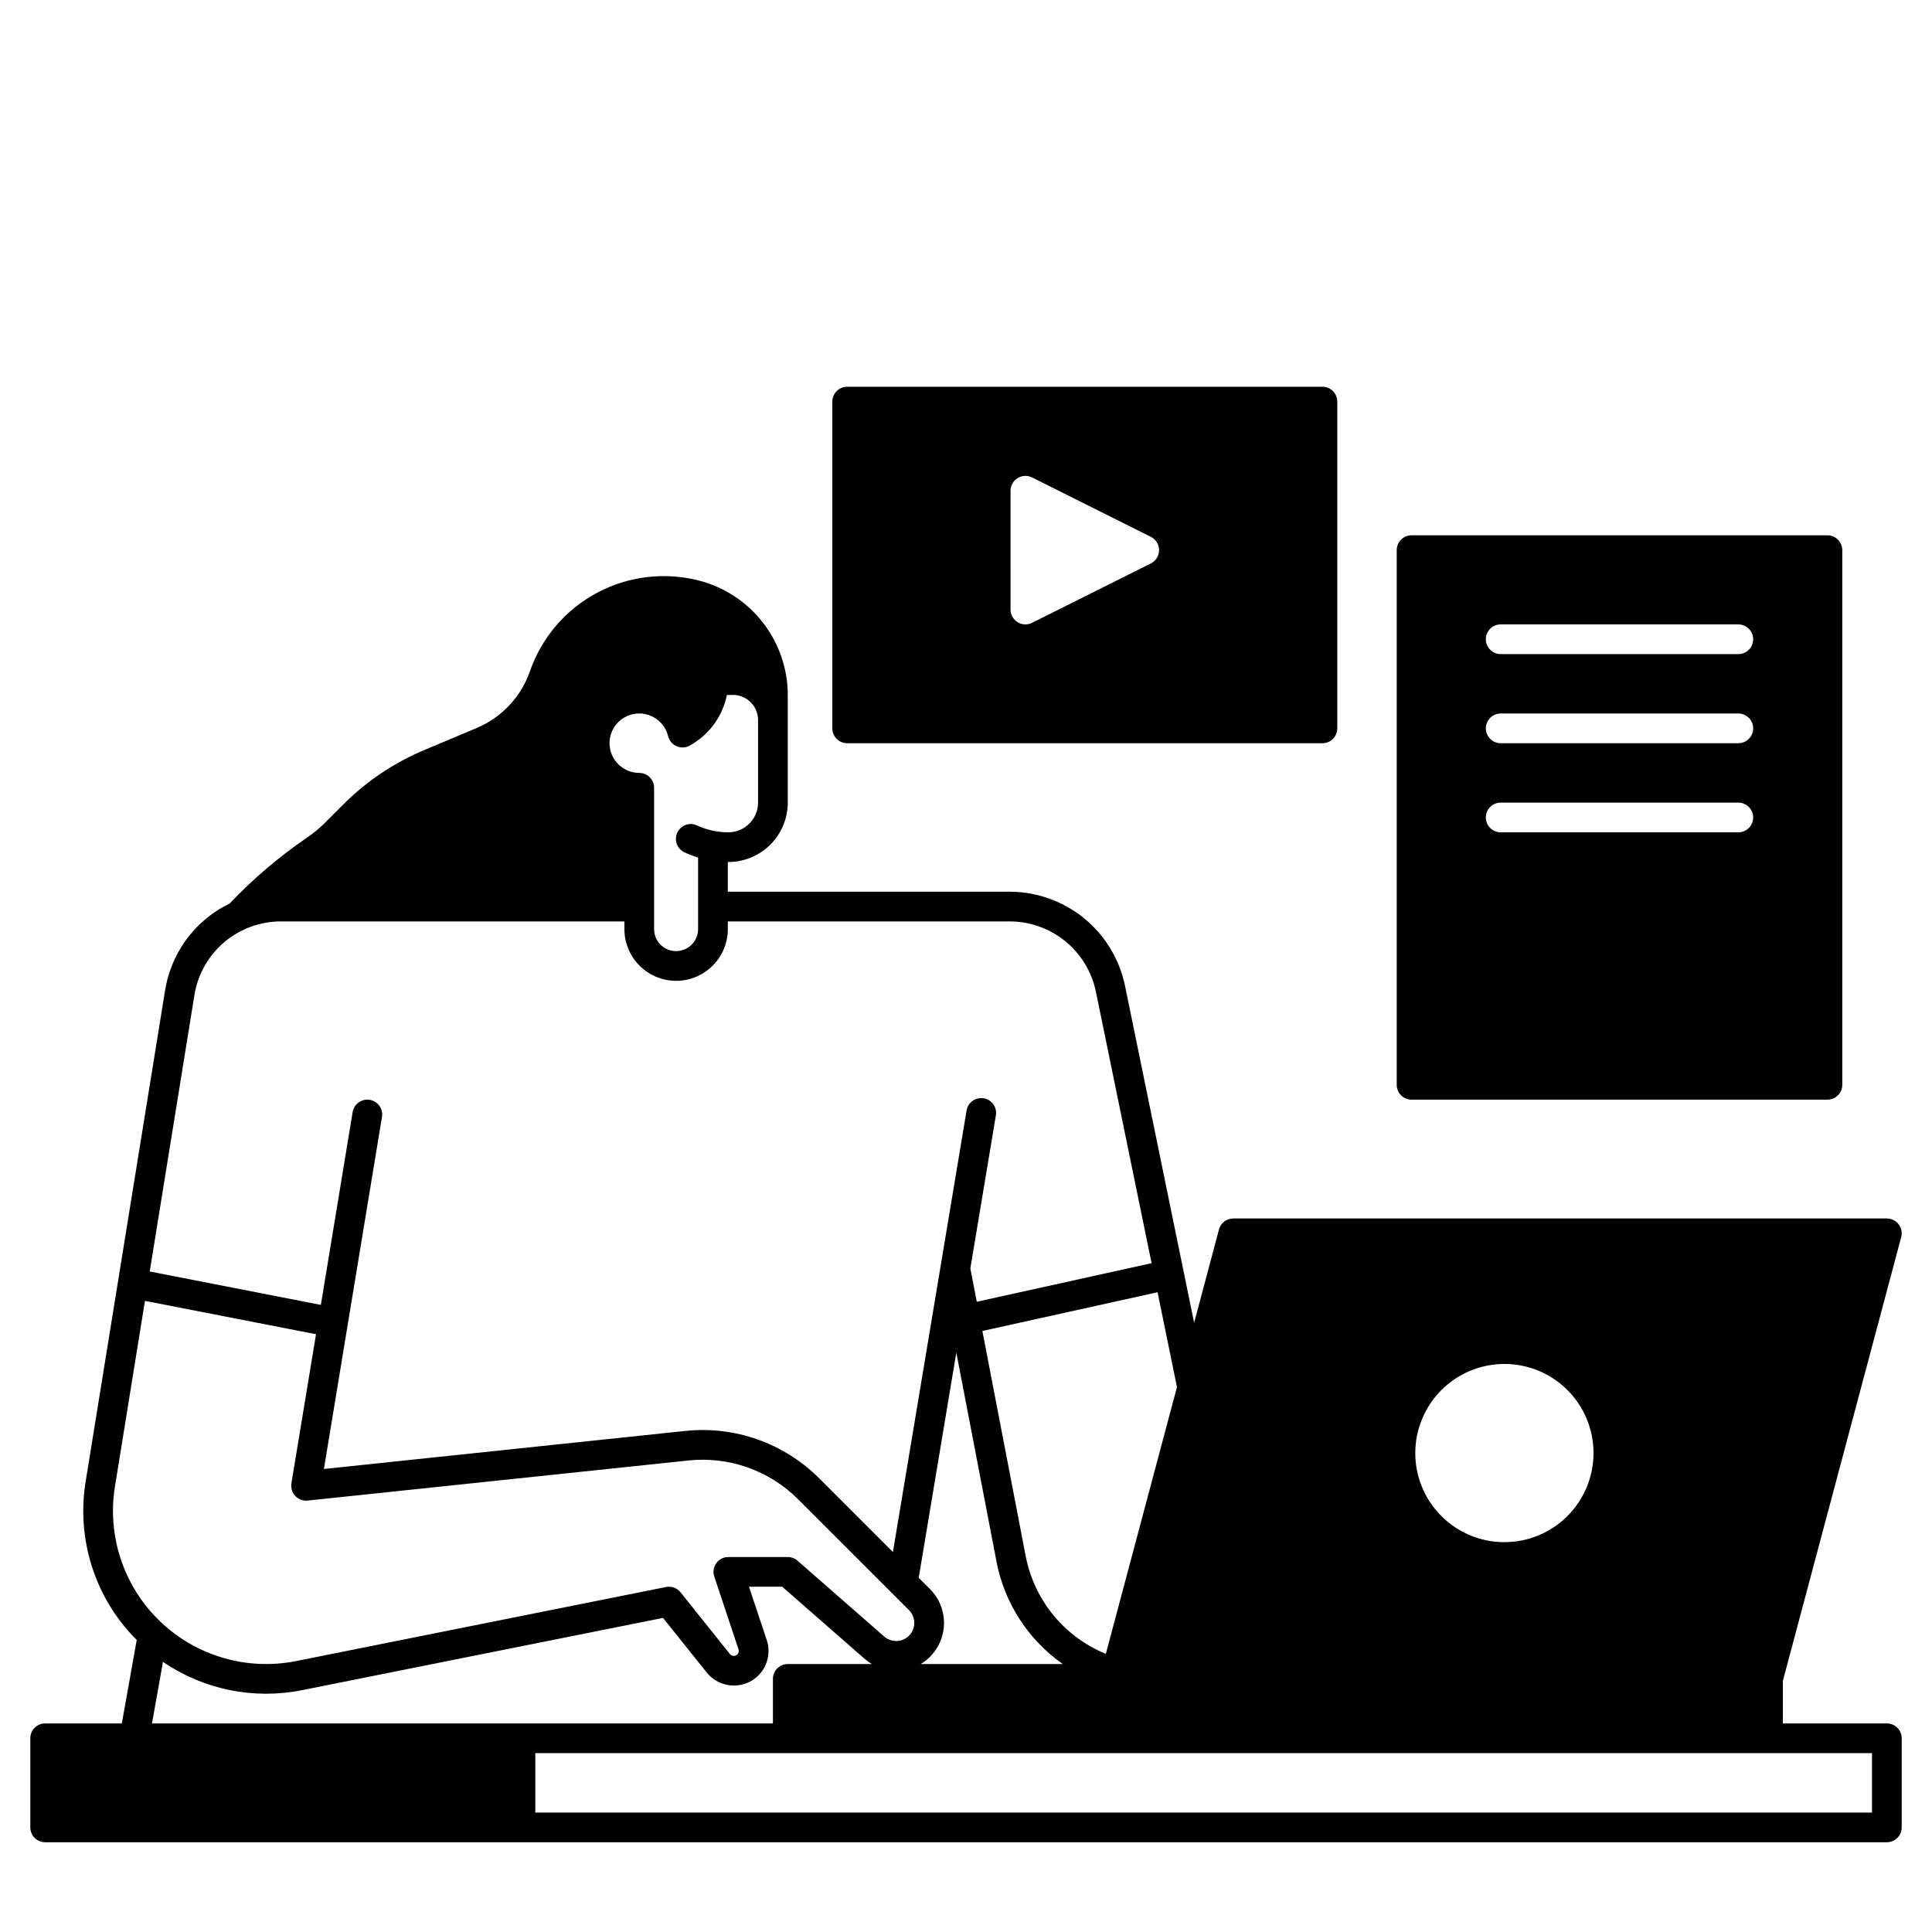
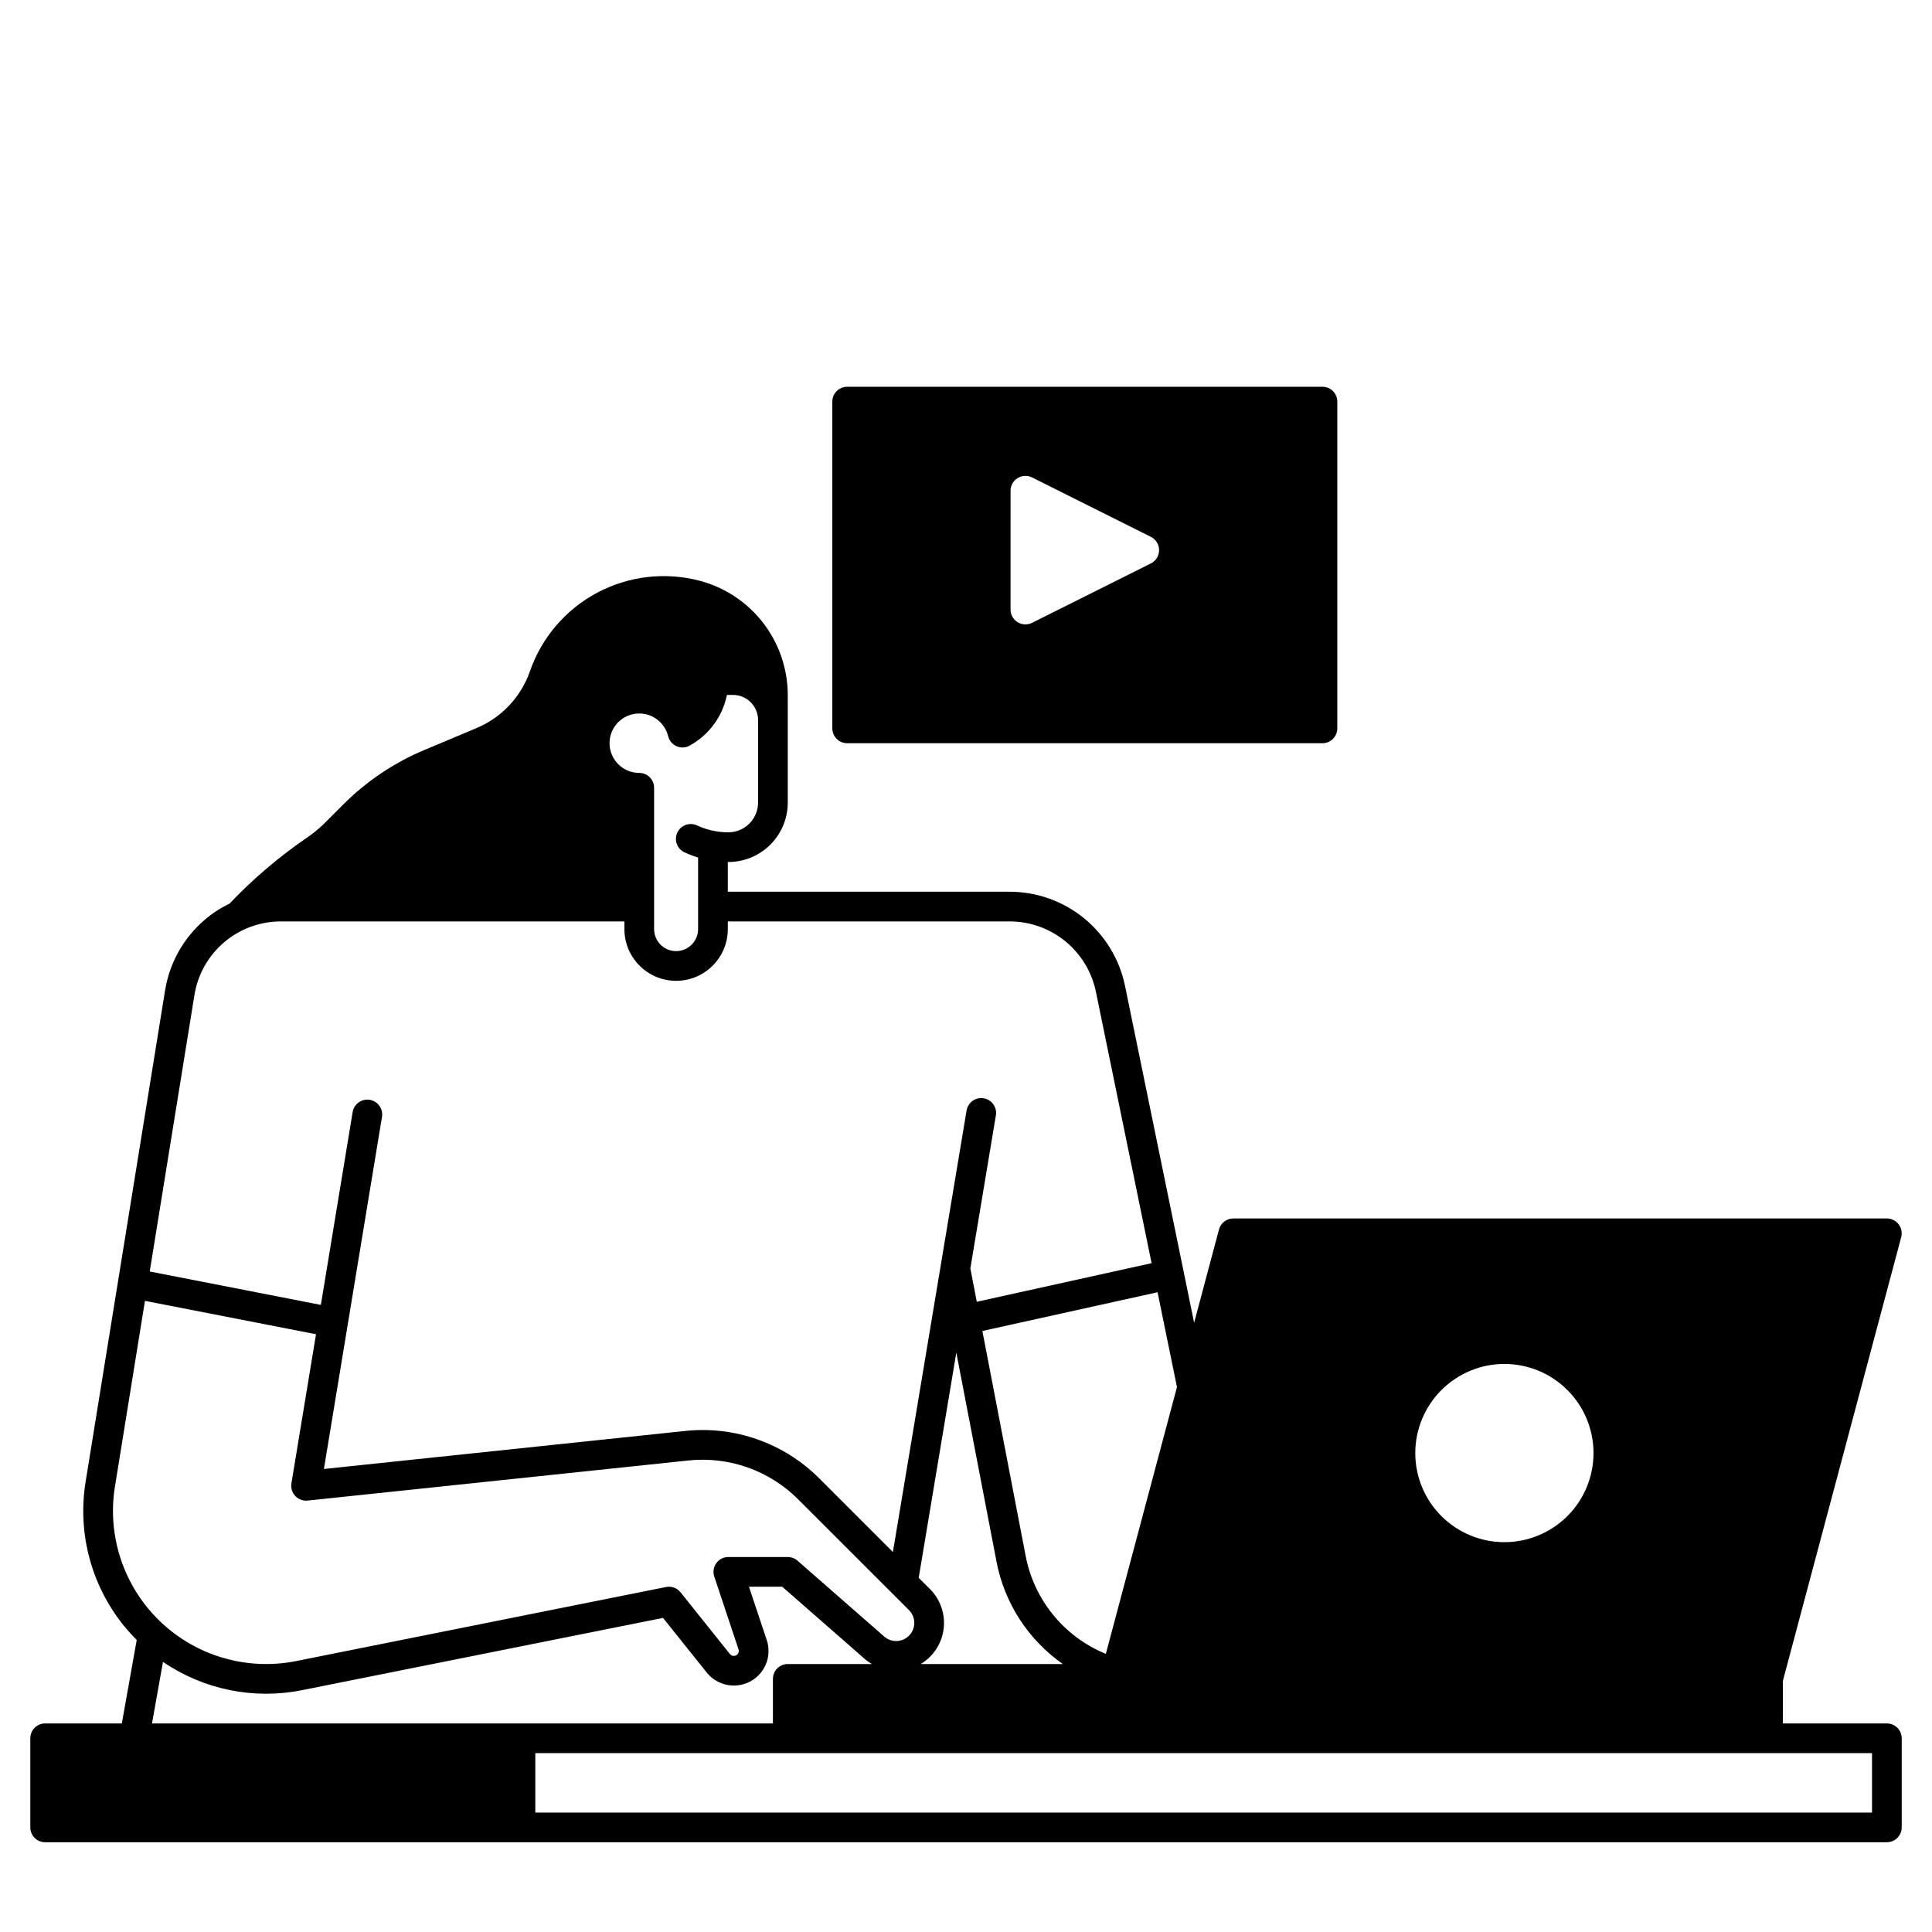
<svg xmlns="http://www.w3.org/2000/svg" fill="#000000" width="800px" height="800px" version="1.1" viewBox="144 144 512 512">
  <g>
    <path d="m644.03 600.73h-27.551v-11.285l31.359-117.59c0.312-1.18 0.059-2.441-0.688-3.41s-1.898-1.539-3.121-1.539h-173.18c-1.785 0.004-3.348 1.199-3.809 2.922l-6.582 24.719-18.332-89.355c-1.461-7.016-5.289-13.312-10.84-17.844-5.551-4.527-12.492-7.012-19.656-7.031h-74.754v-7.875c4.199 0.039 8.242-1.605 11.227-4.559 2.984-2.957 4.664-6.984 4.664-11.184v-28.516c-0.008-6.902-2.297-13.609-6.504-19.082-4.211-5.469-10.105-9.398-16.777-11.176-9.145-2.422-18.867-1.297-27.219 3.148-8.355 4.441-14.723 11.875-17.828 20.809-2.352 6.785-7.473 12.25-14.09 15.039l-13.973 5.875v-0.004c-8.008 3.375-15.285 8.27-21.422 14.418l-5.324 5.324c-1.418 1.348-2.949 2.574-4.578 3.66-7.32 5.039-14.098 10.824-20.219 17.27-2.359 1.137-4.562 2.57-6.555 4.269-5.617 4.789-9.348 11.418-10.527 18.707l-21.059 130.22c-2.281 14.023 1.719 28.344 10.941 39.152 0.828 0.973 1.703 1.898 2.598 2.793l-3.945 22.121h-20.32c-2.172 0-3.934 1.762-3.934 3.938v23.617c0 1.043 0.414 2.043 1.152 2.781 0.738 0.738 1.738 1.152 2.781 1.152h488.07c1.043 0 2.047-0.414 2.781-1.152 0.738-0.738 1.156-1.738 1.156-2.781v-23.617c0-1.043-0.418-2.047-1.156-2.785-0.734-0.738-1.738-1.152-2.781-1.152zm-101.35-95.27c6.262 0 12.27 2.488 16.699 6.918 4.43 4.426 6.918 10.434 6.918 16.695 0 6.266-2.488 12.273-6.918 16.699-4.43 4.43-10.438 6.918-16.699 6.918-6.266 0-12.27-2.488-16.699-6.918-4.43-4.426-6.918-10.434-6.918-16.699 0.008-6.258 2.496-12.262 6.926-16.691 4.426-4.426 10.43-6.918 16.691-6.922zm-86.77 6.121-18.852 70.711-0.004-0.004c-11.047-4.512-19.051-14.316-21.262-26.043l-11.453-59.523 46.426-10.262zm-65.445 53.551-3-2.992 9.969-59.68 10.629 55.27h-0.004c2.086 11.031 8.398 20.812 17.594 27.258h-37.66c3.356-2.008 5.602-5.445 6.082-9.328 0.484-3.879-0.848-7.762-3.609-10.531zm-77.059-232.05c3.328 0.004 6.293 2.094 7.418 5.227 0.09 0.254 0.168 0.512 0.234 0.777h0.004c0.289 1.191 1.121 2.184 2.246 2.672 1.129 0.492 2.418 0.426 3.488-0.172 0.922-0.516 1.801-1.098 2.629-1.742 3.727-2.906 6.285-7.051 7.211-11.68h1.617c3.664 0.004 6.637 2.973 6.641 6.641v21.895c-0.008 4.344-3.527 7.867-7.871 7.871-2.887 0.008-5.742-0.621-8.355-1.852-1.957-0.875-4.258-0.02-5.168 1.922-0.914 1.941-0.102 4.258 1.824 5.203 1.191 0.559 2.422 1.031 3.68 1.418v18.961c-0.008 3.219-2.609 5.824-5.828 5.836-3.219-0.004-5.832-2.613-5.832-5.836v-37.461c0-1.043-0.418-2.043-1.156-2.781-0.734-0.738-1.738-1.152-2.781-1.152-4.348 0-7.871-3.527-7.871-7.875 0-4.348 3.523-7.871 7.871-7.871zm-117.88 74.617c0.875-5.445 3.664-10.398 7.863-13.977 4.203-3.574 9.539-5.539 15.055-5.535h91.027v2.035c0.012 7.566 6.141 13.699 13.707 13.707 7.566-0.004 13.699-6.141 13.699-13.707v-2.035h74.754c5.352 0.016 10.535 1.871 14.684 5.25 4.144 3.383 7.004 8.09 8.098 13.328l14.77 71.988-46.328 10.234-1.703-8.848 6.762-40.512c0.184-1.031-0.055-2.098-0.66-2.953-0.605-0.859-1.531-1.441-2.566-1.613s-2.098 0.074-2.949 0.688c-0.852 0.613-1.426 1.543-1.59 2.582l-19.52 116.97-19.465-19.465c-9.352-9.395-22.461-14.035-35.641-12.613l-95.684 10.074 15.391-93.305v0.004c0.352-2.148-1.102-4.176-3.25-4.527-2.144-0.355-4.172 1.102-4.527 3.246l-8.422 51.098-45.352-8.855zm-21.059 130.22 7.949-49.18 45.332 8.848-6.523 39.527h0.004c-0.199 1.211 0.18 2.445 1.023 3.336 0.844 0.895 2.055 1.344 3.273 1.219l100.82-10.617h0.004c10.812-1.172 21.574 2.637 29.242 10.352l29.293 29.285c1.836 1.828 1.887 4.781 0.117 6.676-1.766 1.895-4.719 2.043-6.668 0.34l-22.977-20.102v-0.004c-0.715-0.629-1.637-0.973-2.59-0.973h-15.742c-1.27-0.004-2.461 0.605-3.199 1.633s-0.938 2.352-0.531 3.551l6.434 19.316c0.043 0.129 0.062 0.262 0.062 0.395-0.004 0.492-0.281 0.945-0.719 1.172-0.562 0.27-1.238 0.125-1.633-0.355l-13.086-16.363h-0.004c-0.918-1.152-2.402-1.691-3.848-1.398l-98.004 19.621c-13.047 2.609-26.543-1.34-36.125-10.57-9.582-9.23-14.031-22.574-11.906-35.707zm12.723 46.492v0.004c10.777 7.356 24.066 10.059 36.863 7.496l95.656-19.148 11.602 14.504h-0.004c2.727 3.356 7.41 4.375 11.285 2.461 3.113-1.551 5.078-4.731 5.07-8.207 0.004-0.992-0.156-1.977-0.473-2.914l-4.703-14.109h8.809l21.863 19.129c0.59 0.512 1.223 0.965 1.898 1.359h-22.289c-2.172 0-3.934 1.762-3.934 3.934v11.809h-164.55zm452.91 39.934h-354.24v-15.746h354.24z" />
    <path d="m368.51 340.96h125.95c1.047 0 2.047-0.414 2.785-1.152 0.738-0.738 1.152-1.738 1.152-2.781v-86.594c0-1.043-0.414-2.043-1.152-2.781-0.738-0.738-1.738-1.156-2.785-1.156h-125.95c-2.176 0-3.938 1.766-3.938 3.938v86.594c0 1.043 0.414 2.043 1.152 2.781 0.738 0.738 1.738 1.152 2.785 1.152zm43.297-66.914-0.004 0.004c0.004-1.363 0.711-2.629 1.871-3.348 1.16-0.715 2.606-0.781 3.828-0.176l31.488 15.742c1.336 0.668 2.18 2.031 2.18 3.523 0 1.492-0.844 2.859-2.18 3.523l-31.488 15.742v0.004c-0.547 0.27-1.148 0.41-1.762 0.41-2.172-0.004-3.93-1.762-3.938-3.934z" />
-     <path d="m518.08 435.42h110.21c1.043 0 2.043-0.414 2.781-1.152 0.738-0.738 1.152-1.738 1.152-2.781v-141.7c0-1.043-0.414-2.043-1.152-2.781-0.738-0.738-1.738-1.152-2.781-1.152h-110.21c-2.172 0-3.934 1.762-3.934 3.934v141.7c0 1.043 0.414 2.043 1.152 2.781s1.738 1.152 2.781 1.152zm23.617-125.95h62.977c2.172 0 3.934 1.766 3.934 3.938s-1.762 3.938-3.934 3.938h-62.977c-2.176 0-3.938-1.766-3.938-3.938s1.762-3.938 3.938-3.938zm0 23.617h62.977c2.172 0 3.934 1.762 3.934 3.938 0 2.172-1.762 3.934-3.934 3.934h-62.977c-2.176 0-3.938-1.762-3.938-3.934 0-2.176 1.762-3.938 3.938-3.938zm0 23.617h62.977c2.172 0 3.934 1.762 3.934 3.934 0 2.176-1.762 3.938-3.934 3.938h-62.977c-2.176 0-3.938-1.762-3.938-3.938 0-2.172 1.762-3.934 3.938-3.934z" />
  </g>
</svg>